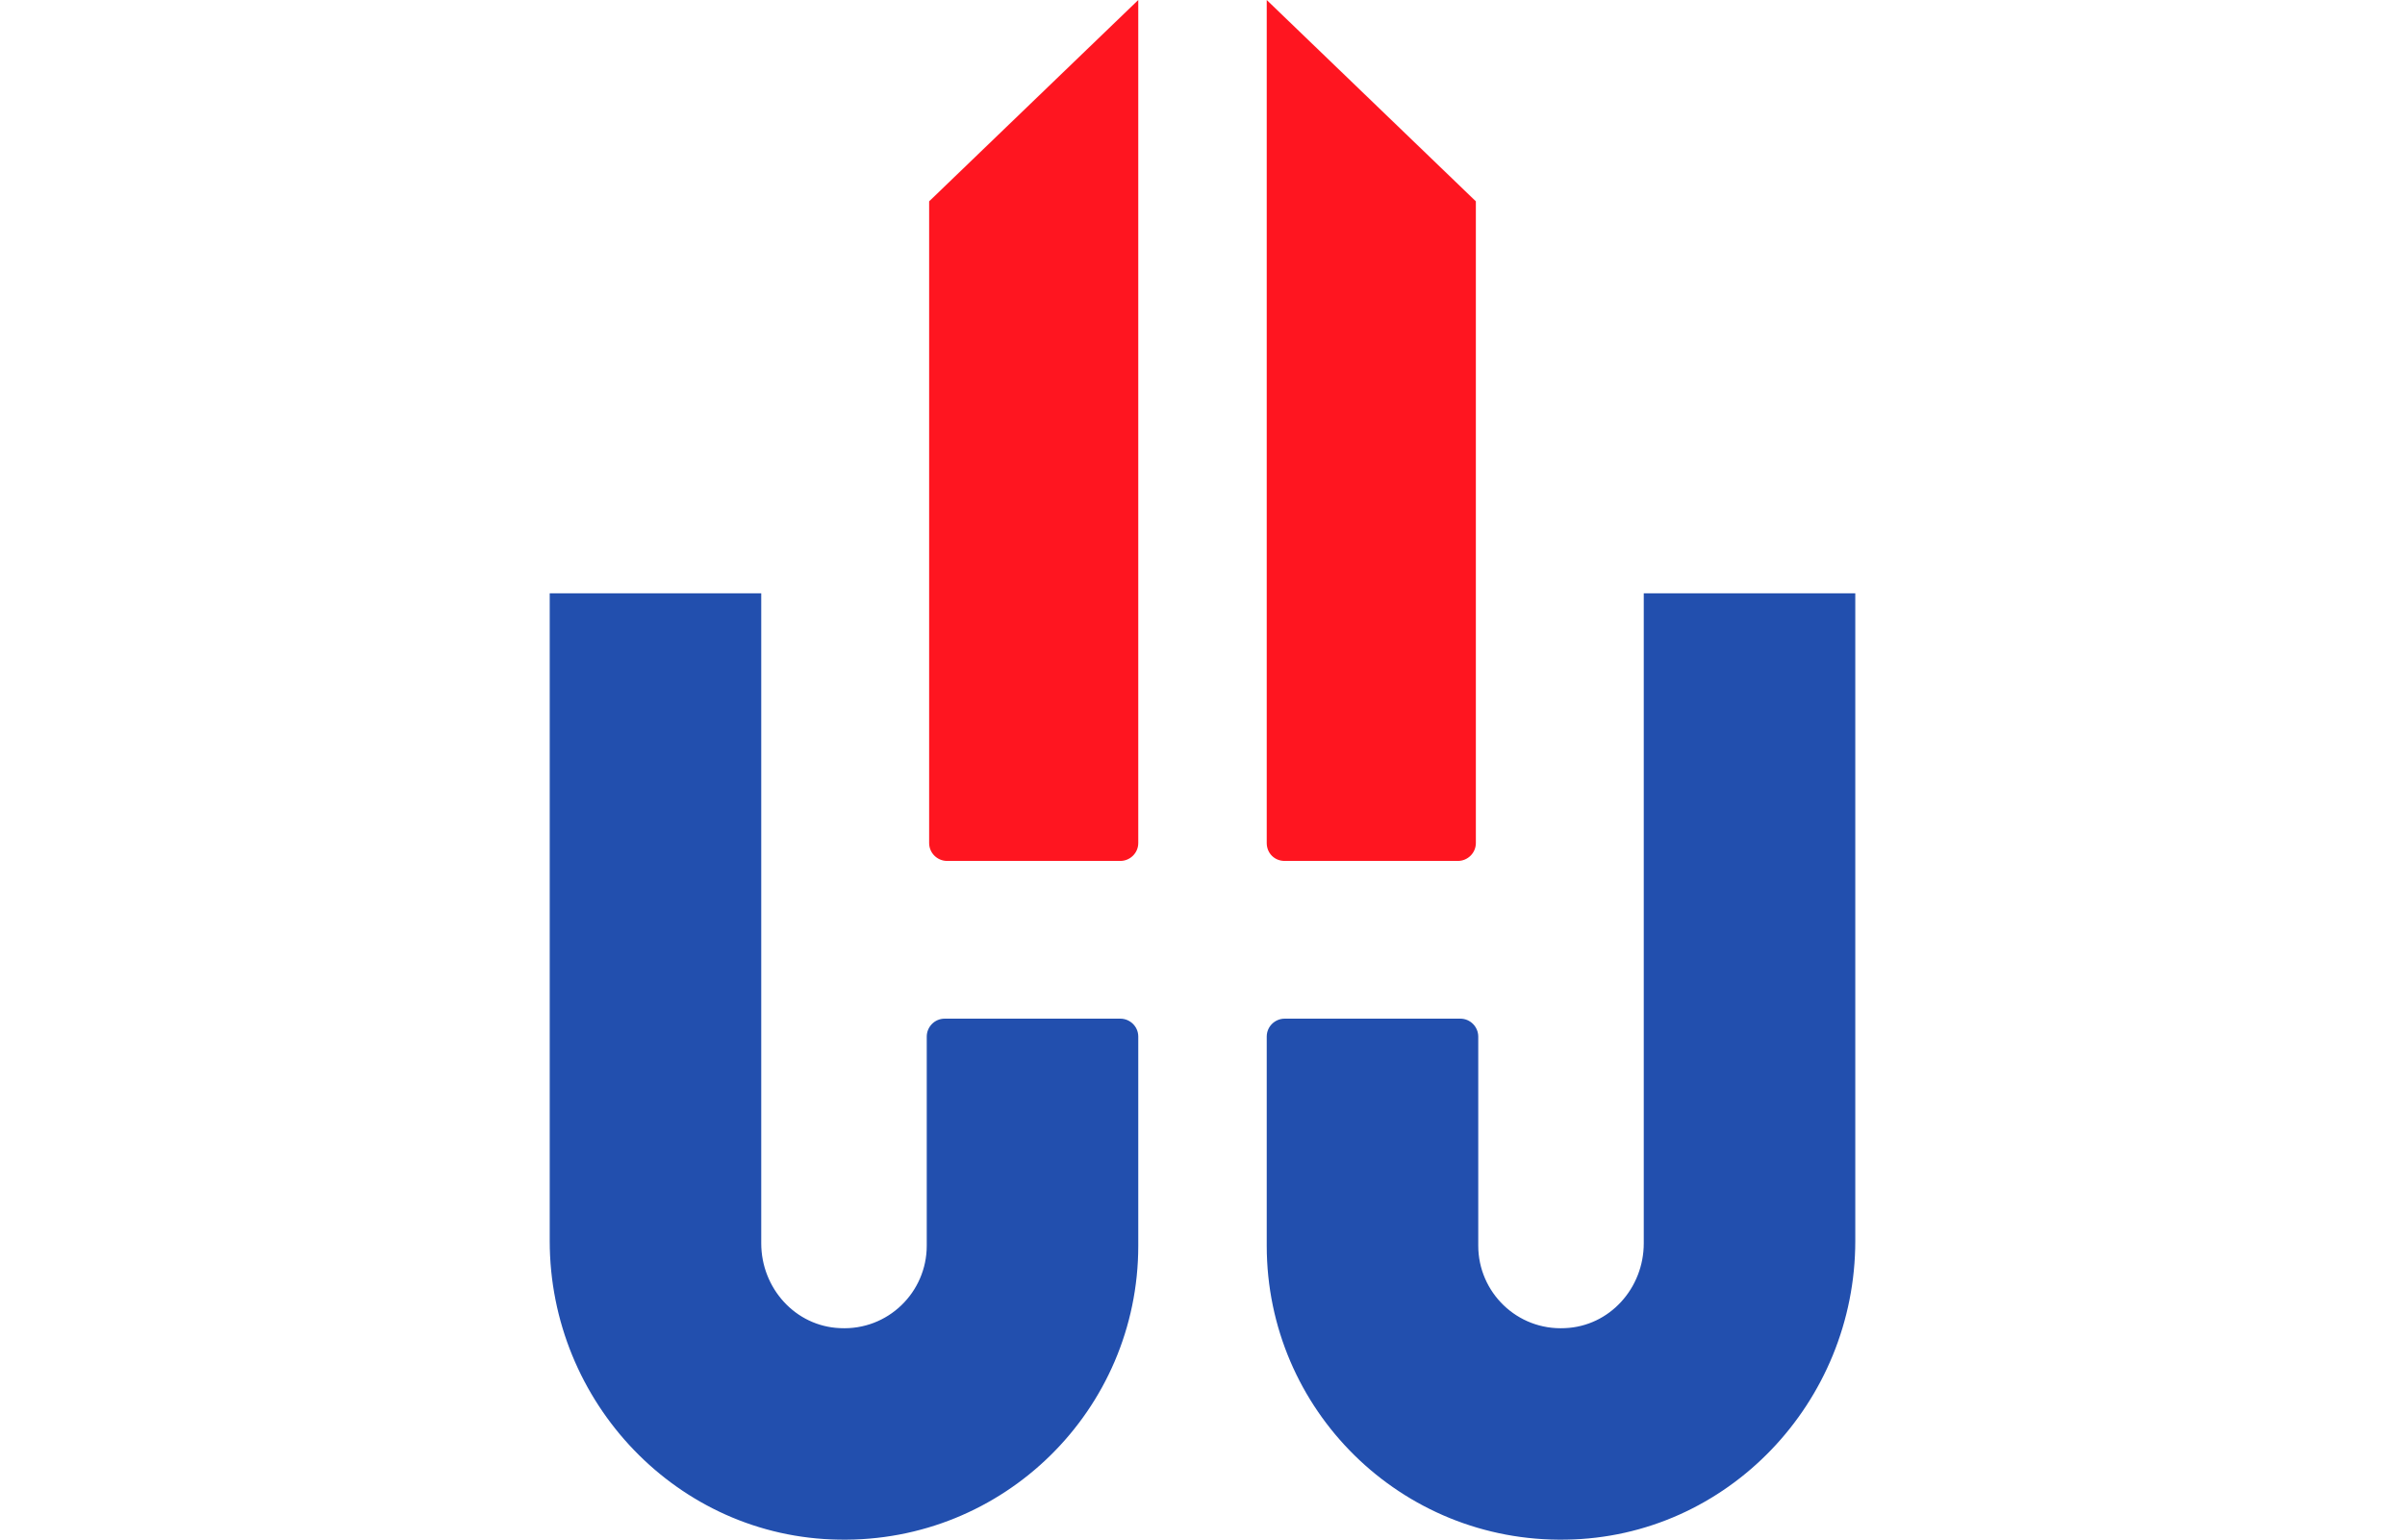
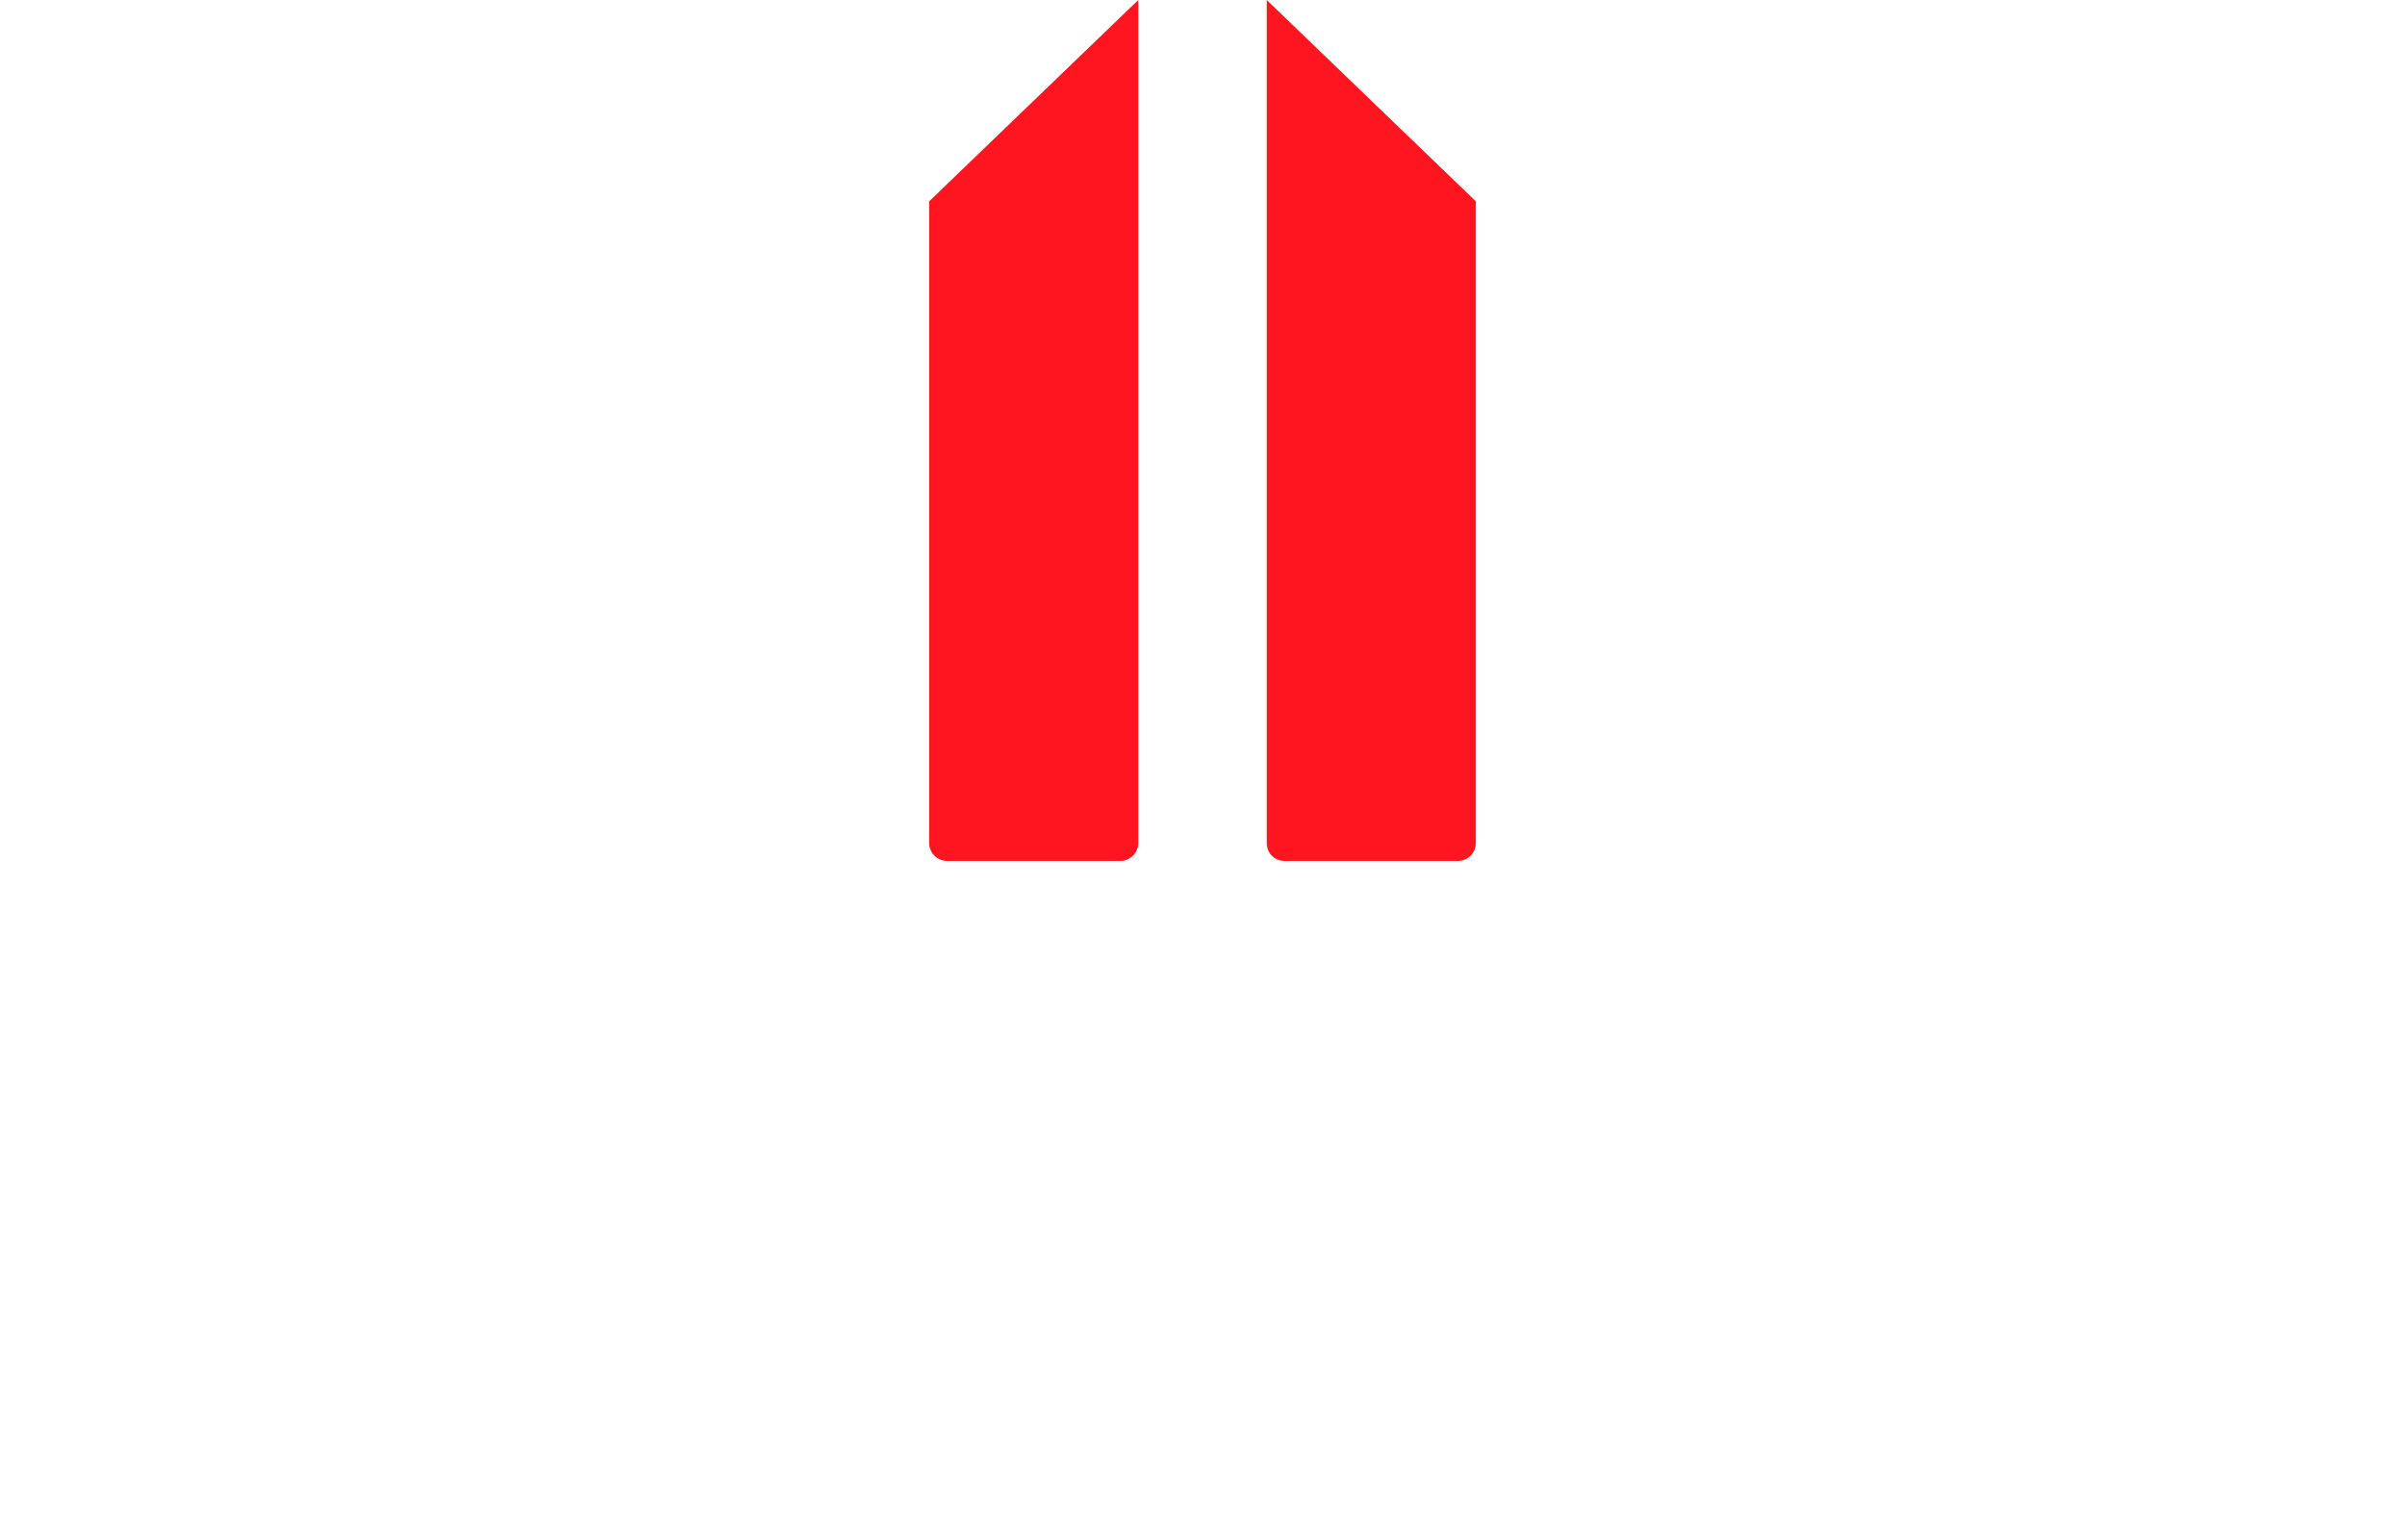
<svg xmlns="http://www.w3.org/2000/svg" xmlns:xlink="http://www.w3.org/1999/xlink" version="1.1" id="Capa_1" x="0px" y="0px" viewBox="0 0 402.5 257.8" style="enable-background:new 0 0 402.5 257.8;" xml:space="preserve">
  <rect x="0" y="0" width="402.5" height="257.8" fill="#333333" stroke="none" />
  <style type="text/css">
	.st0{fill:#FFFFFF;stroke:#000000;stroke-miterlimit:10;}
	.st1{clip-path:url(#SVGID_2_);fill:#224FAE;}
	.st2{clip-path:url(#SVGID_4_);fill:#FF1520;}
	.st3{clip-path:url(#SVGID_6_);fill:#224FAE;}
	.st4{clip-path:url(#SVGID_8_);fill:#FF1520;}
</style>
  <rect x="-6" y="-7.1" class="st0" width="416.4" height="274" />
  <g>
    <g>
      <g>
        <defs>
          <polyline id="SVGID_1_" points="728.7,257.8 92,257.8 92,0 728.7,0     " />
        </defs>
        <clipPath id="SVGID_2_">
          <use xlink:href="#SVGID_1_" style="overflow:visible;" />
        </clipPath>
-         <path class="st1" d="M187.5,170.5c1.6,0,3,1.3,3,3v35c0,27.5-22.5,49.7-50.1,49.2c-27-0.4-48.4-23-48.4-50V99.3h35.4v108.8     c0,7.5,5.7,13.9,13.2,14.2c8,0.4,14.5-6,14.5-13.8v-35c0-1.6,1.3-3,3-3H187.5z" />
      </g>
    </g>
    <g>
      <g>
        <defs>
          <polyline id="SVGID_3_" points="728.7,257.8 92,257.8 92,0 728.7,0     " />
        </defs>
        <clipPath id="SVGID_4_">
          <use xlink:href="#SVGID_3_" style="overflow:visible;" />
        </clipPath>
        <path class="st2" d="M187.5,144.1h-29c-1.6,0-3-1.3-3-3V33.7l35-33.7v141.1C190.5,142.8,189.1,144.1,187.5,144.1" />
      </g>
    </g>
    <g>
      <g>
        <defs>
-           <polyline id="SVGID_5_" points="728.7,257.8 92,257.8 92,0 728.7,0     " />
-         </defs>
+           </defs>
        <clipPath id="SVGID_6_">
          <use xlink:href="#SVGID_5_" style="overflow:visible;" />
        </clipPath>
-         <path class="st3" d="M215,170.5c-1.6,0-3,1.3-3,3v35c0,27.5,22.5,49.7,50.1,49.2c27-0.4,48.4-23,48.4-50V99.3h-35.4v108.8     c0,7.5-5.7,13.9-13.2,14.2c-8,0.4-14.5-6-14.5-13.8v-35c0-1.6-1.3-3-3-3H215z" />
      </g>
    </g>
    <g>
      <g>
        <defs>
          <polyline id="SVGID_7_" points="728.7,257.8 92,257.8 92,0 728.7,0     " />
        </defs>
        <clipPath id="SVGID_8_">
          <use xlink:href="#SVGID_7_" style="overflow:visible;" />
        </clipPath>
        <path class="st4" d="M215,144.1h29c1.6,0,3-1.3,3-3V33.7L212,0v141.1C212,142.8,213.3,144.1,215,144.1" />
      </g>
    </g>
  </g>
</svg>